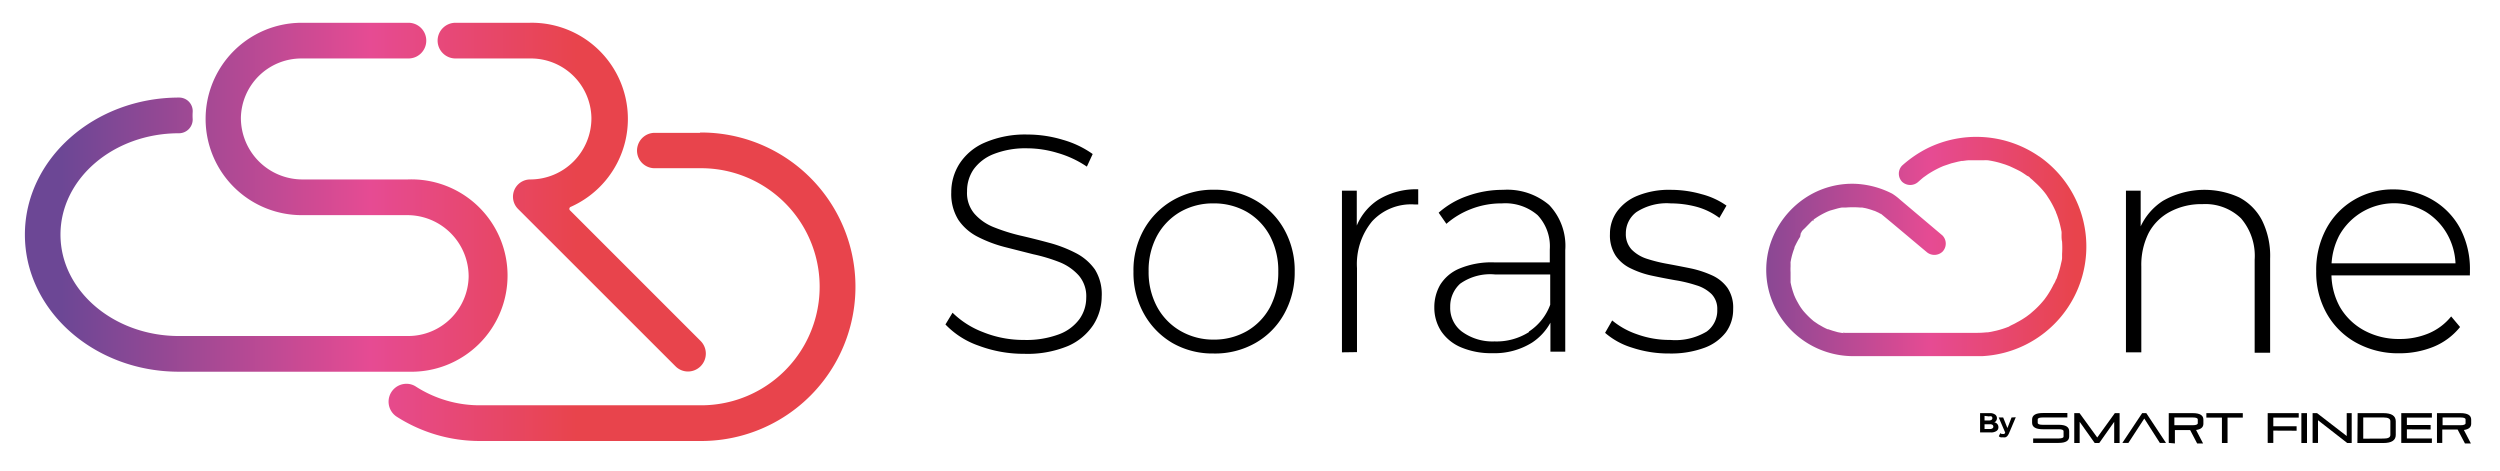
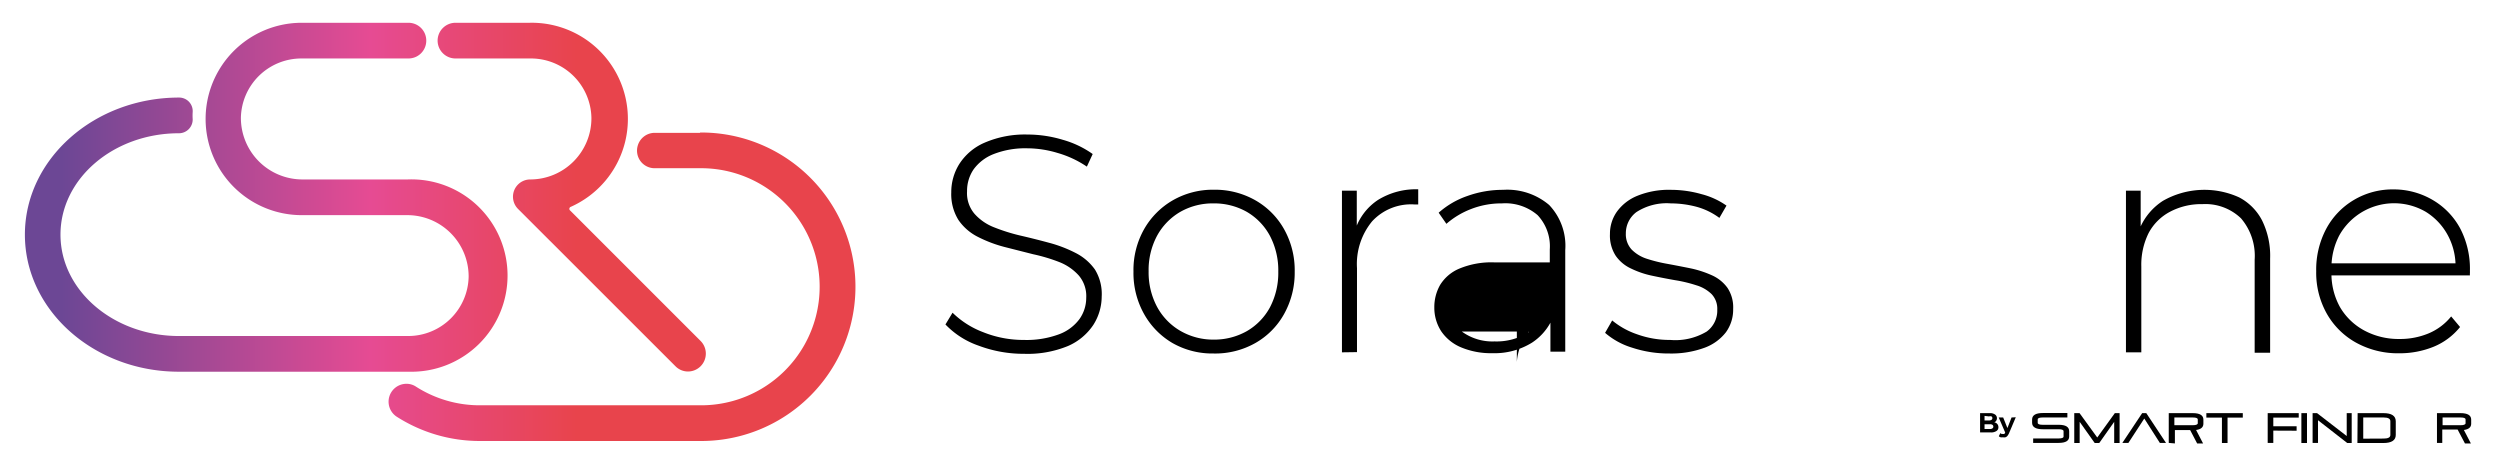
<svg xmlns="http://www.w3.org/2000/svg" xmlns:xlink="http://www.w3.org/1999/xlink" id="Layer_1" data-name="Layer 1" viewBox="0 0 236 44.43">
  <defs>
    <style>.cls-1{fill:url(#linear-gradient);}.cls-2{fill:url(#linear-gradient-2);}.cls-3{fill:url(#linear-gradient-3);}.cls-4{fill:url(#linear-gradient-4);}</style>
    <linearGradient id="linear-gradient" x1="160.19" y1="23.27" x2="212.69" y2="23.27" gradientUnits="userSpaceOnUse">
      <stop offset="0.03" stop-color="#6c4795" />
      <stop offset="0.42" stop-color="#e64b93" />
      <stop offset="0.68" stop-color="#e8444c" />
    </linearGradient>
    <linearGradient id="linear-gradient-2" x1="3.55" y1="18.61" x2="78.4" y2="18.61" xlink:href="#linear-gradient" />
    <linearGradient id="linear-gradient-3" x1="3.55" y1="27.1" x2="78.4" y2="27.1" xlink:href="#linear-gradient" />
    <linearGradient id="linear-gradient-4" x1="3.55" y1="18.62" x2="78.4" y2="18.62" xlink:href="#linear-gradient" />
  </defs>
-   <path class="cls-1" d="M192.47,14.75A10.44,10.44,0,0,0,181.94,14a11,11,0,0,0-2.38,1.63,1.1,1.1,0,0,0,0,1.53,1.12,1.12,0,0,0,1.53,0l.25-.22.13-.11h0l.07-.06.14-.1.31-.22a9.92,9.92,0,0,1,1.15-.64l.27-.12.14-.05.65-.22.64-.16.34-.07.13,0c.05,0,.31-.08.06,0a2.56,2.56,0,0,1,.62-.06c.25,0,.49,0,.73,0l.57,0a1.36,1.36,0,0,1,.29,0h.08a9.06,9.06,0,0,1,1.15.25l.48.15.27.1.13.05c.33.15.65.3,1,.48.16.09.31.19.46.29l.23.16c.06,0,.23.12.26.18l-.08-.06.11.09.19.16.44.41a7.86,7.86,0,0,1,.73.8l0,0,0,0,.15.2.33.51a9,9,0,0,1,.52,1,1.33,1.33,0,0,0,.06.12.43.43,0,0,1,0,.05l.06.13c.07.18.13.36.19.55a10.92,10.92,0,0,1,.27,1.13,1.87,1.87,0,0,1,0,.25v.05c0,.21,0,.42.05.63a9.11,9.11,0,0,1,0,1.17l0,.3v.05c0,.21-.07.41-.11.61a7.86,7.86,0,0,1-.31,1.08,2.25,2.25,0,0,1-.08.24l-.06.13c-.06.18,0,0,0-.06a1.75,1.75,0,0,1-.24.52,8.64,8.64,0,0,1-.57,1c-.09.14-.19.27-.29.41l0,0,0,0-.2.24a8,8,0,0,1-.76.78l-.4.35-.08.06-.24.18a8.11,8.11,0,0,1-.94.57,4.16,4.16,0,0,1-.47.24,1.07,1.07,0,0,1-.27.12l.1,0-.17.06a8.77,8.77,0,0,1-1.1.35l-.5.11-.3.05h-.11a8.71,8.71,0,0,1-1,.05H174.45l-.3,0c-.06,0-.3-.06-.15,0s-.14,0-.18,0l-.33-.06-.49-.14-.27-.09-.14-.05-.06,0-.14-.06-.26-.13-.49-.28-.44-.3,0,0,0,0-.24-.21a8.13,8.13,0,0,1-.76-.79l0,0h0l-.17-.23a4.94,4.94,0,0,1-.3-.49c-.09-.15-.17-.31-.25-.47l-.09-.21a1,1,0,0,1-.06-.16,7.05,7.05,0,0,1-.3-1.09,1.3,1.3,0,0,1,0-.13.45.45,0,0,0,0-.06s0-.1,0-.15,0-.4,0-.6a5.42,5.42,0,0,1,0-.57l0-.3s0-.07,0-.11v.13a.57.57,0,0,1,0-.13,6.82,6.82,0,0,1,.28-1.1l.09-.24v-.07c.09-.17.17-.35.26-.51a4.25,4.25,0,0,1,.27-.46L170,22l.06-.08.07-.09-.06.08c0-.1.25-.31.32-.38s.28-.29.42-.43.31-.34.41-.34-.22.16-.05,0l.11-.09.24-.16a7.4,7.4,0,0,1,1-.54h0l.23-.09.6-.17a4.54,4.54,0,0,1,.53-.12l.12,0,.26,0a8.31,8.31,0,0,1,1.32,0l.2,0,.32.06a6.65,6.65,0,0,1,.76.23,1.17,1.17,0,0,1,.24.09l.22.1c.1.05.34.21.19.07,1.31,1.08,2.61,2.18,3.91,3.27l.42.35a1.12,1.12,0,0,0,1.53,0,1.1,1.1,0,0,0,0-1.53l-4-3.38a5.11,5.11,0,0,0-.75-.57,8.44,8.44,0,0,0-3.3-.92,8,8,0,0,0-5,1.39,8.31,8.31,0,0,0-3.15,4.12,8,8,0,0,0,0,5.22,8.24,8.24,0,0,0,7.71,5.53h10.69c.51,0,1,0,1.54,0a10.36,10.36,0,0,0,5.4-18.85Zm.59,3.49,0,.05Zm-19,1.33h0Zm-.05,0h0C174,19.58,173.85,19.59,174,19.58Zm19.06,8.68,0-.05A.09.09,0,0,1,193.06,28.26Z" />
  <path class="cls-2" d="M50.07,16.94h0a1.63,1.63,0,0,0-1.16,2.79L63.76,34.57a1.66,1.66,0,0,0,1.19.5h0a1.69,1.69,0,0,0,1.19-2.88L53.81,19.86a.2.2,0,0,1,.06-.33A9.08,9.08,0,0,0,50,2.15h-7a1.69,1.69,0,0,0-1.69,1.68h0a1.69,1.69,0,0,0,1.69,1.69h7.13a5.71,5.71,0,0,1,5.7,5.61A5.78,5.78,0,0,1,50.07,16.94Z" />
  <path class="cls-3" d="M66.07,12.54H61.8a1.67,1.67,0,0,0-1.6,1.22v0a1.66,1.66,0,0,0,1.6,2.12h4.3a11.19,11.19,0,1,1,.17,22.38h-21a11.15,11.15,0,0,1-6-1.76,1.61,1.61,0,0,0-.9-.27h0a1.69,1.69,0,0,0-.93,3.1,14.53,14.53,0,0,0,7.85,2.3h21a14.56,14.56,0,1,0-.19-29.12Z" />
  <path class="cls-4" d="M38.47,16.94H28.56a5.81,5.81,0,0,1-5.82-5.81,5.71,5.71,0,0,1,5.71-5.61H38.56a1.68,1.68,0,0,0,1.68-1.69h0a1.68,1.68,0,0,0-1.68-1.68h-10a9.08,9.08,0,1,0-.14,18.16h10a5.79,5.79,0,0,1,5.82,5.8,5.71,5.71,0,0,1-5.7,5.61H16.89c-6.16,0-11.18-4.29-11.18-9.57s5-9.57,11.18-9.57h0a1.3,1.3,0,0,0,1.3-1.33,5.09,5.09,0,0,1,0-.68,1.28,1.28,0,0,0-1.29-1.36h0c-8,0-14.55,5.8-14.55,12.94S8.87,35.09,16.89,35.09H38.61a9.08,9.08,0,1,0-.14-18.15Z" />
  <path d="M188.32,39.88h-.07a.43.43,0,0,0,.26-.41.41.41,0,0,0-.18-.34.83.83,0,0,0-.52-.13h-.89v1.82h1a.9.9,0,0,0,.54-.13.4.4,0,0,0,.19-.36.46.46,0,0,0-.08-.27A.47.47,0,0,0,188.32,39.88Zm-.56-.57a.41.41,0,0,1,.24,0,.19.19,0,0,1,.08.16.18.18,0,0,1-.08.16.4.4,0,0,1-.24.06h-.42v-.43Zm.32,1.13a.38.38,0,0,1-.24.06h-.5v-.45h.5a.39.39,0,0,1,.24.05.2.2,0,0,1,.09.17A.18.18,0,0,1,188.08,40.44Z" />
  <path d="M189.89,39.41l-.39,1-.4-1h-.42l.61,1.42h0a.22.22,0,0,1-.09.13.2.2,0,0,1-.14,0,.25.25,0,0,1-.12,0l-.11-.07-.14.29a.4.4,0,0,0,.17.1.78.78,0,0,0,.22,0,.59.59,0,0,0,.23,0,.41.41,0,0,0,.19-.13,1.13,1.13,0,0,0,.16-.27l.63-1.49Z" />
  <path d="M194.33,40.1c.67,0,1,.2,1,.61v.5c0,.4-.33.6-1,.6h-2.4v-.42h2.4c.31,0,.47-.06.47-.18v-.5c0-.13-.16-.19-.47-.19h-1.5c-.66,0-1-.21-1-.61V39.6c0-.4.34-.61,1-.61h2.33v.42h-2.33c-.31,0-.47.06-.47.19v.31c0,.13.16.19.47.19Z" />
  <path d="M195.81,39h.5l1.67,2.3,1.66-2.3h.45v2.82h-.51v-2l-1.41,2h-.43l-1.42-2v2h-.51Z" />
  <path d="M204.47,41.81h-.58l-1.47-2.3-1.5,2.3h-.57L202.22,39h.39Z" />
  <path d="M204.73,41.81V39H207c.67,0,1,.21,1,.61V40c0,.33-.23.53-.69.59l.66,1.27h-.56l-.66-1.26h-1.44v1.26Zm.53-2.4v.73H207c.31,0,.47-.07.47-.19V39.6c0-.13-.16-.19-.47-.19Z" />
  <path d="M208.28,39h3.44v.42h-1.44v2.4h-.53v-2.4h-1.47Z" />
  <path d="M214.6,40.65v1.16h-.53V39H217v.42H214.6v.82h2.2v.42Z" />
  <path d="M217.25,39h.53v2.82h-.53Z" />
  <path d="M218.82,39.67v2.14h-.51V39h.42l2.8,2.16V39H222v2.82h-.42Z" />
  <path d="M222.56,39H225c.77,0,1.16.26,1.16.77v1.29c0,.5-.39.76-1.16.76h-2.46Zm2.46,2.4c.42,0,.63-.11.63-.34V39.76c0-.23-.21-.35-.63-.35h-1.93v2Z" />
-   <path d="M227.21,40.53v.86h2.36v.42h-2.89V39h2.89v.42h-2.36v.7h2.24v.42Z" />
  <path d="M230.05,41.81V39h2.23c.67,0,1,.21,1,.61V40c0,.33-.23.53-.69.59l.66,1.27h-.56L232,40.55h-1.45v1.26Zm.53-2.4v.73h1.7c.31,0,.47-.07.47-.19V39.6c0-.13-.16-.19-.47-.19Z" />
  <path d="M96.68,33.4a12.05,12.05,0,0,1-4.3-.77,7.91,7.91,0,0,1-3.13-2l.67-1.11a8.35,8.35,0,0,0,2.87,1.83,10.2,10.2,0,0,0,3.86.74,8.8,8.8,0,0,0,3.34-.54,4.22,4.22,0,0,0,1.92-1.44,3.47,3.47,0,0,0,.63-2,3,3,0,0,0-.7-2.1A4.86,4.86,0,0,0,100,24.74,16.27,16.27,0,0,0,97.53,24l-2.72-.69a12.35,12.35,0,0,1-2.5-.95,4.88,4.88,0,0,1-1.83-1.59,4.6,4.6,0,0,1-.68-2.61,5,5,0,0,1,.76-2.68,5.34,5.34,0,0,1,2.36-2A9.58,9.58,0,0,1,97,12.7a11.55,11.55,0,0,1,3.34.5,9.16,9.16,0,0,1,2.81,1.34l-.55,1.19a9.65,9.65,0,0,0-2.76-1.29A10,10,0,0,0,97,14a8.22,8.22,0,0,0-3.24.56A4.23,4.23,0,0,0,91.9,16a3.61,3.61,0,0,0-.61,2.06A3,3,0,0,0,92,20.19a4.78,4.78,0,0,0,1.82,1.26,17.64,17.64,0,0,0,2.51.79c.91.21,1.82.44,2.71.68a12.39,12.39,0,0,1,2.48.95,5,5,0,0,1,1.84,1.57A4.41,4.41,0,0,1,104,28a5,5,0,0,1-.79,2.67,5.48,5.48,0,0,1-2.41,2A10,10,0,0,1,96.68,33.4Z" />
  <path d="M114.55,33.37a7.6,7.6,0,0,1-3.89-1A7.28,7.28,0,0,1,108,29.64a7.89,7.89,0,0,1-1-4,7.83,7.83,0,0,1,1-4,7.32,7.32,0,0,1,2.71-2.73,7.6,7.6,0,0,1,3.89-1,7.7,7.7,0,0,1,3.91,1,7.18,7.18,0,0,1,2.71,2.73,7.92,7.92,0,0,1,1,4,8,8,0,0,1-1,4,7.13,7.13,0,0,1-2.71,2.74A7.7,7.7,0,0,1,114.55,33.37Zm0-1.31a6.25,6.25,0,0,0,3.15-.8A5.74,5.74,0,0,0,119.89,29a7,7,0,0,0,.78-3.35,7,7,0,0,0-.78-3.37A5.78,5.78,0,0,0,117.7,20a6.25,6.25,0,0,0-3.15-.8,6.18,6.18,0,0,0-3.13.8,5.85,5.85,0,0,0-2.19,2.25,6.86,6.86,0,0,0-.8,3.37,6.89,6.89,0,0,0,.8,3.35,5.81,5.81,0,0,0,2.19,2.26A6.18,6.18,0,0,0,114.55,32.06Z" />
  <path d="M126.68,33.26V18h1.4v4.17l-.15-.47a5.39,5.39,0,0,1,2.16-2.83,6.81,6.81,0,0,1,3.79-1v1.43l-.17,0h-.18a5,5,0,0,0-4,1.59,6.34,6.34,0,0,0-1.43,4.42v7.93Z" />
-   <path d="M146.24,19.35a6.1,6.1,0,0,0-4.34-1.43,9.91,9.91,0,0,0-3.35.57,8,8,0,0,0-2.74,1.59l.73,1.05a7.77,7.77,0,0,1,2.31-1.39,7.87,7.87,0,0,1,2.93-.54,4.67,4.67,0,0,1,3.37,1.11,4.29,4.29,0,0,1,1.15,3.24v1.22h-5.22a7.85,7.85,0,0,0-3.35.6,3.89,3.89,0,0,0-1.79,1.54A4.23,4.23,0,0,0,135.4,29a4.08,4.08,0,0,0,.65,2.27,4.23,4.23,0,0,0,1.9,1.53,7.26,7.26,0,0,0,2.93.54,6.68,6.68,0,0,0,3.75-1,5.27,5.27,0,0,0,1.73-1.88v2.74h1.4V23.61A5.58,5.58,0,0,0,146.24,19.35Zm-1.91,12a5.7,5.7,0,0,1-3.25.88A4.89,4.89,0,0,1,138,31.3a2.8,2.8,0,0,1-1.1-2.33,2.88,2.88,0,0,1,.94-2.19,4.9,4.9,0,0,1,3.31-.87h5.19v2.86A5.15,5.15,0,0,1,144.33,31.3Z" />
+   <path d="M146.24,19.35a6.1,6.1,0,0,0-4.34-1.43,9.91,9.91,0,0,0-3.35.57,8,8,0,0,0-2.74,1.59l.73,1.05a7.77,7.77,0,0,1,2.31-1.39,7.87,7.87,0,0,1,2.93-.54,4.67,4.67,0,0,1,3.37,1.11,4.29,4.29,0,0,1,1.15,3.24v1.22h-5.22a7.85,7.85,0,0,0-3.35.6,3.89,3.89,0,0,0-1.79,1.54A4.23,4.23,0,0,0,135.4,29a4.08,4.08,0,0,0,.65,2.27,4.23,4.23,0,0,0,1.9,1.53,7.26,7.26,0,0,0,2.93.54,6.68,6.68,0,0,0,3.75-1,5.27,5.27,0,0,0,1.73-1.88v2.74h1.4V23.61A5.58,5.58,0,0,0,146.24,19.35Zm-1.91,12a5.7,5.7,0,0,1-3.25.88A4.89,4.89,0,0,1,138,31.3h5.19v2.86A5.15,5.15,0,0,1,144.33,31.3Z" />
  <path d="M157.61,33.37a11,11,0,0,1-3.54-.55,7,7,0,0,1-2.55-1.4l.67-1.17a7.41,7.41,0,0,0,2.33,1.3,9.06,9.06,0,0,0,3.15.54,5.77,5.77,0,0,0,3.44-.79,2.45,2.45,0,0,0,1-2.07,2,2,0,0,0-.54-1.47,3.49,3.49,0,0,0-1.44-.83,13.05,13.05,0,0,0-2-.48q-1.08-.19-2.16-.42a8.55,8.55,0,0,1-2-.68,3.59,3.59,0,0,1-1.45-1.21,3.5,3.5,0,0,1-.54-2.05,3.6,3.6,0,0,1,.65-2.1,4.43,4.43,0,0,1,1.92-1.5,7.92,7.92,0,0,1,3.21-.57,10.59,10.59,0,0,1,2.87.41,7.22,7.22,0,0,1,2.35,1.08l-.67,1.16a6.48,6.48,0,0,0-2.16-1.05,9.52,9.52,0,0,0-2.42-.32,5.26,5.26,0,0,0-3.25.82,2.49,2.49,0,0,0-1,2,2.13,2.13,0,0,0,.54,1.53,3.53,3.53,0,0,0,1.45.88,14.33,14.33,0,0,0,2,.49q1.08.2,2.16.42a9.79,9.79,0,0,1,2,.66,3.62,3.62,0,0,1,1.44,1.17,3.31,3.31,0,0,1,.54,2,3.63,3.63,0,0,1-.68,2.19,4.51,4.51,0,0,1-2,1.46A9.1,9.1,0,0,1,157.61,33.37Z" />
  <path d="M213.53,20.79a5.11,5.11,0,0,0-2.16-2.16,7.9,7.9,0,0,0-7.19.33,5.77,5.77,0,0,0-2.1,2.41V18h-1.39V33.26h1.45V25.15a6.72,6.72,0,0,1,.69-3.15,4.85,4.85,0,0,1,2-2,6.3,6.3,0,0,1,3.09-.73,4.85,4.85,0,0,1,3.63,1.34,5.44,5.44,0,0,1,1.29,3.91v8.78h1.46v-8.9A7.54,7.54,0,0,0,213.53,20.79Z" />
  <path d="M232.25,21.58a6.9,6.9,0,0,0-2.6-2.7,7.26,7.26,0,0,0-3.72-1,7.15,7.15,0,0,0-3.73,1,7,7,0,0,0-2.61,2.73,8.22,8.22,0,0,0-.94,4,7.88,7.88,0,0,0,1,4,7.15,7.15,0,0,0,2.77,2.74,8.18,8.18,0,0,0,4.07,1,8.51,8.51,0,0,0,3.25-.62,6.24,6.24,0,0,0,2.49-1.86l-.84-1a5.41,5.41,0,0,1-2.15,1.61,7,7,0,0,1-2.72.52,6.83,6.83,0,0,1-3.33-.8A5.89,5.89,0,0,1,220.9,29a6.48,6.48,0,0,1-.81-3h13.07a1.5,1.5,0,0,1,0-.22,1.28,1.28,0,0,0,0-.19A8.25,8.25,0,0,0,232.25,21.58Zm-11.42.64A5.93,5.93,0,0,1,229,20a5.85,5.85,0,0,1,2.08,2.22,6.14,6.14,0,0,1,.72,2.64H220.1A6.56,6.56,0,0,1,220.83,22.22Z" />
</svg>